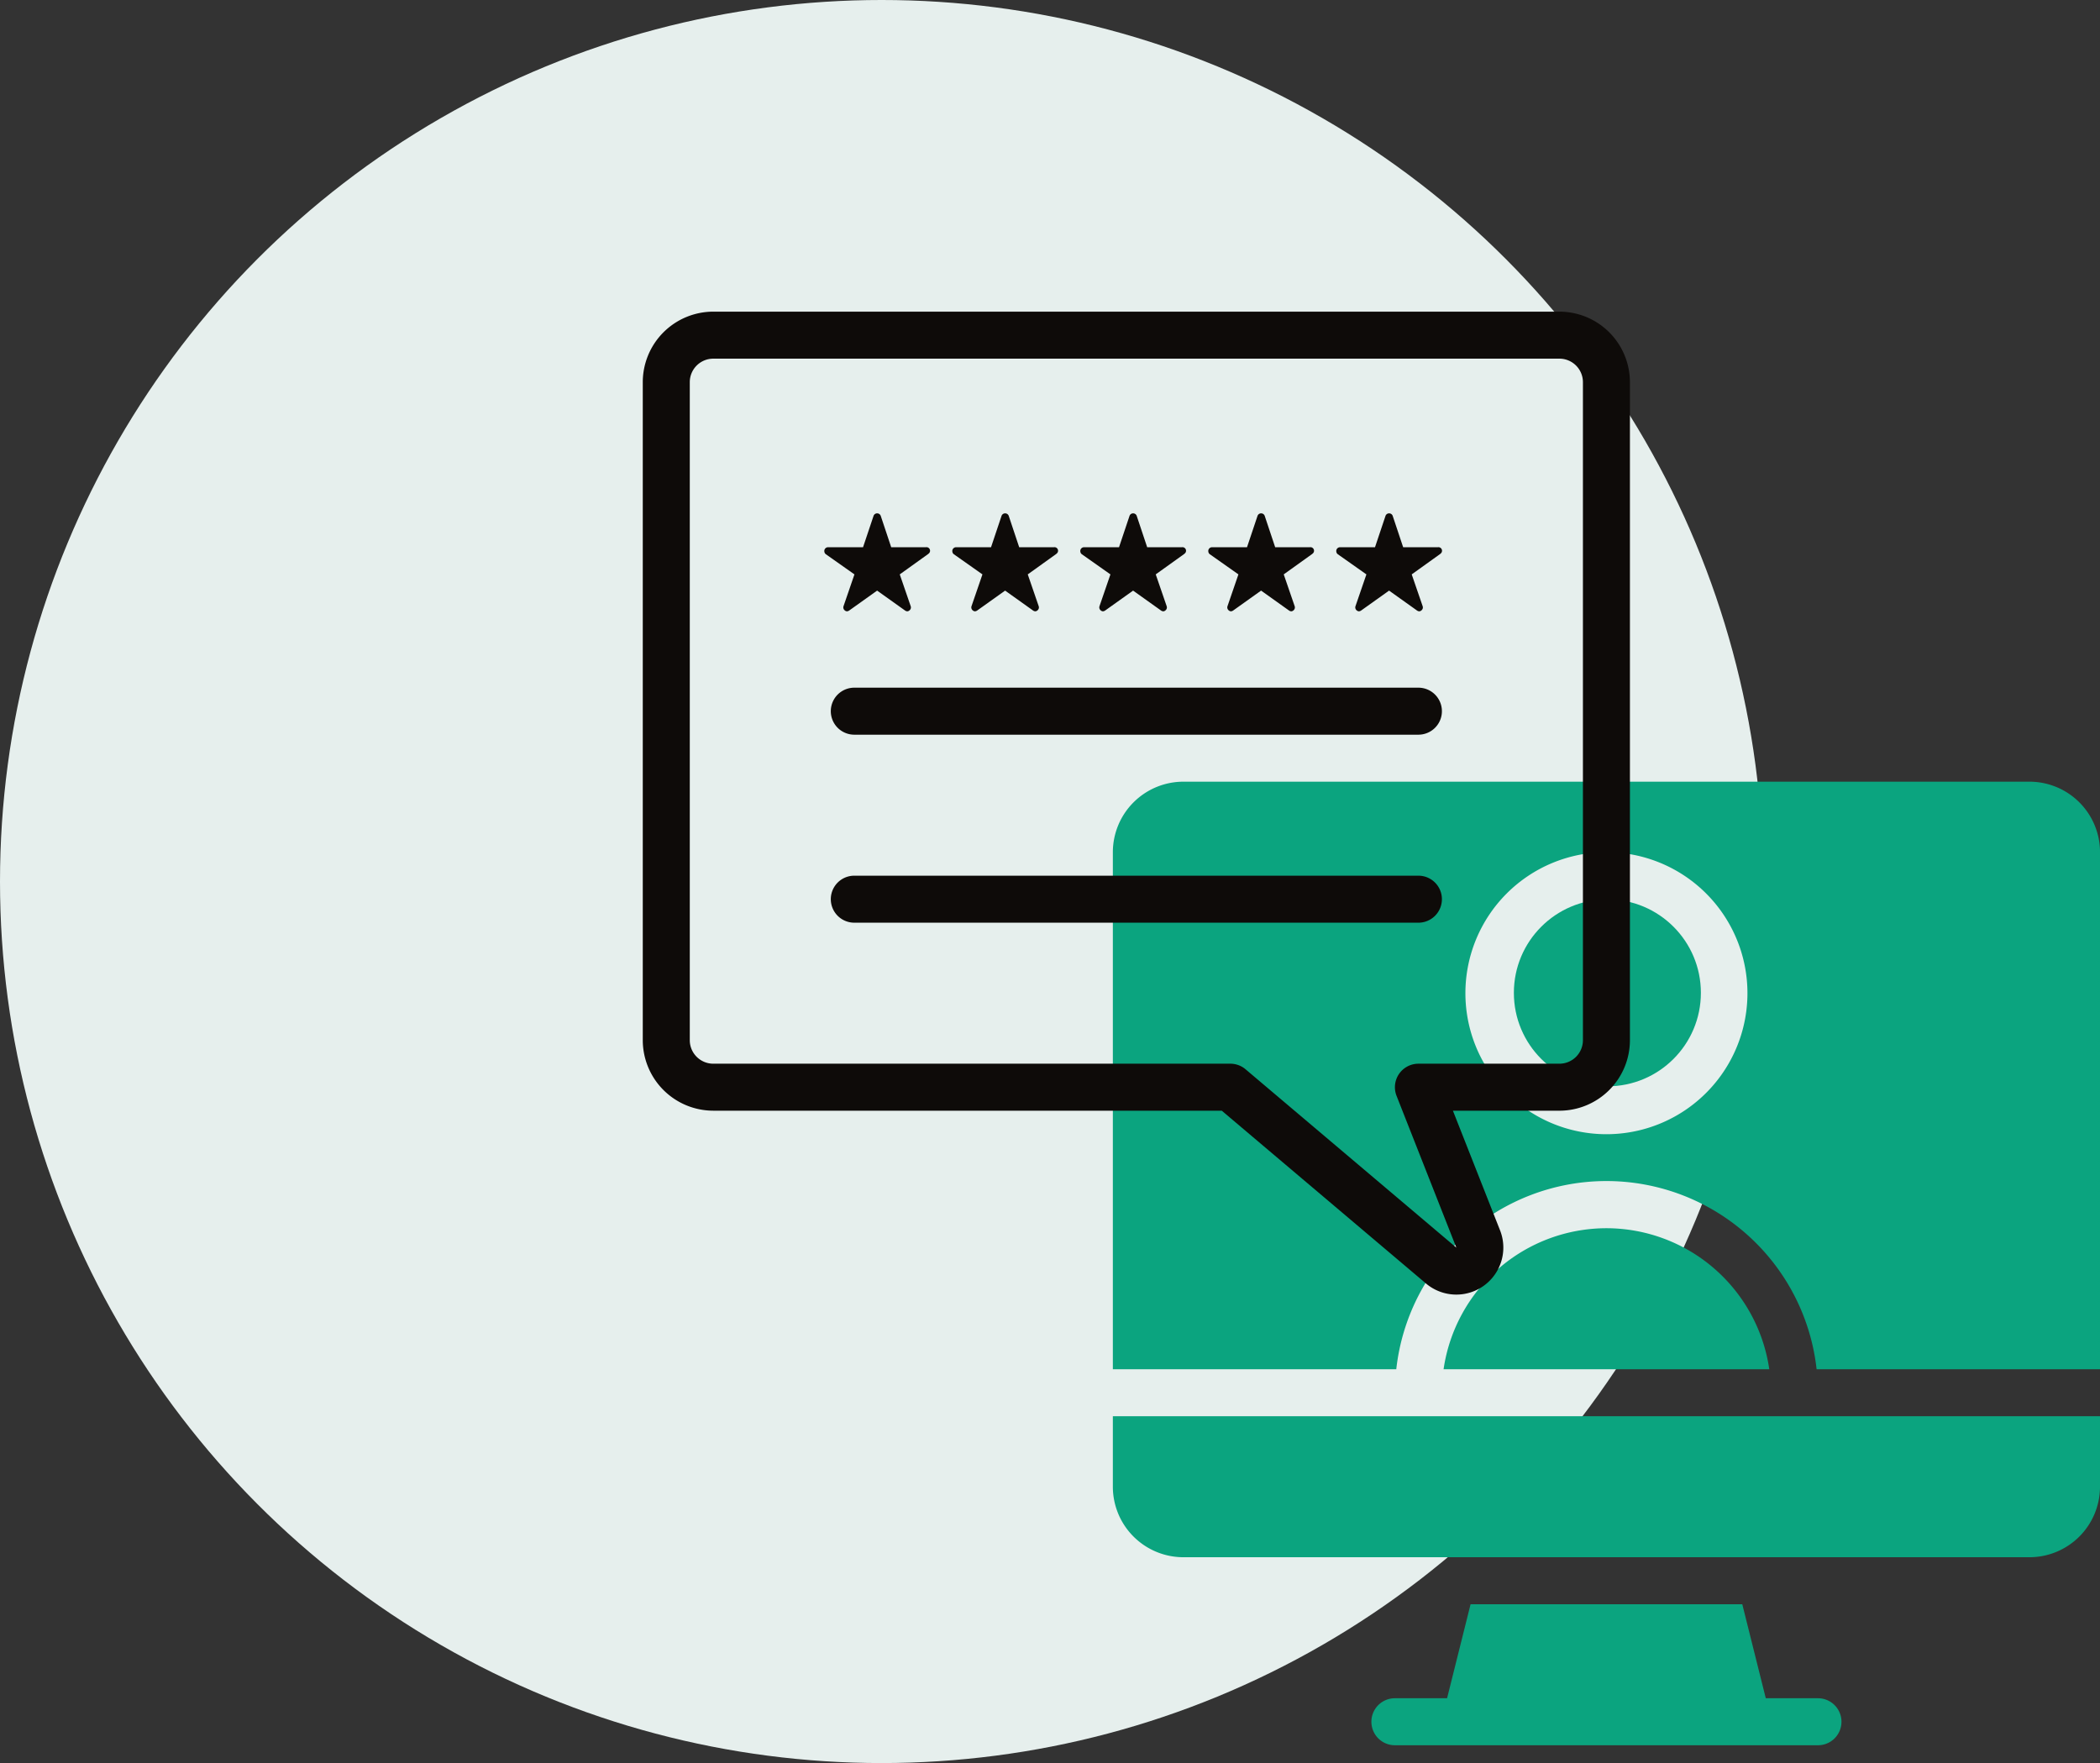
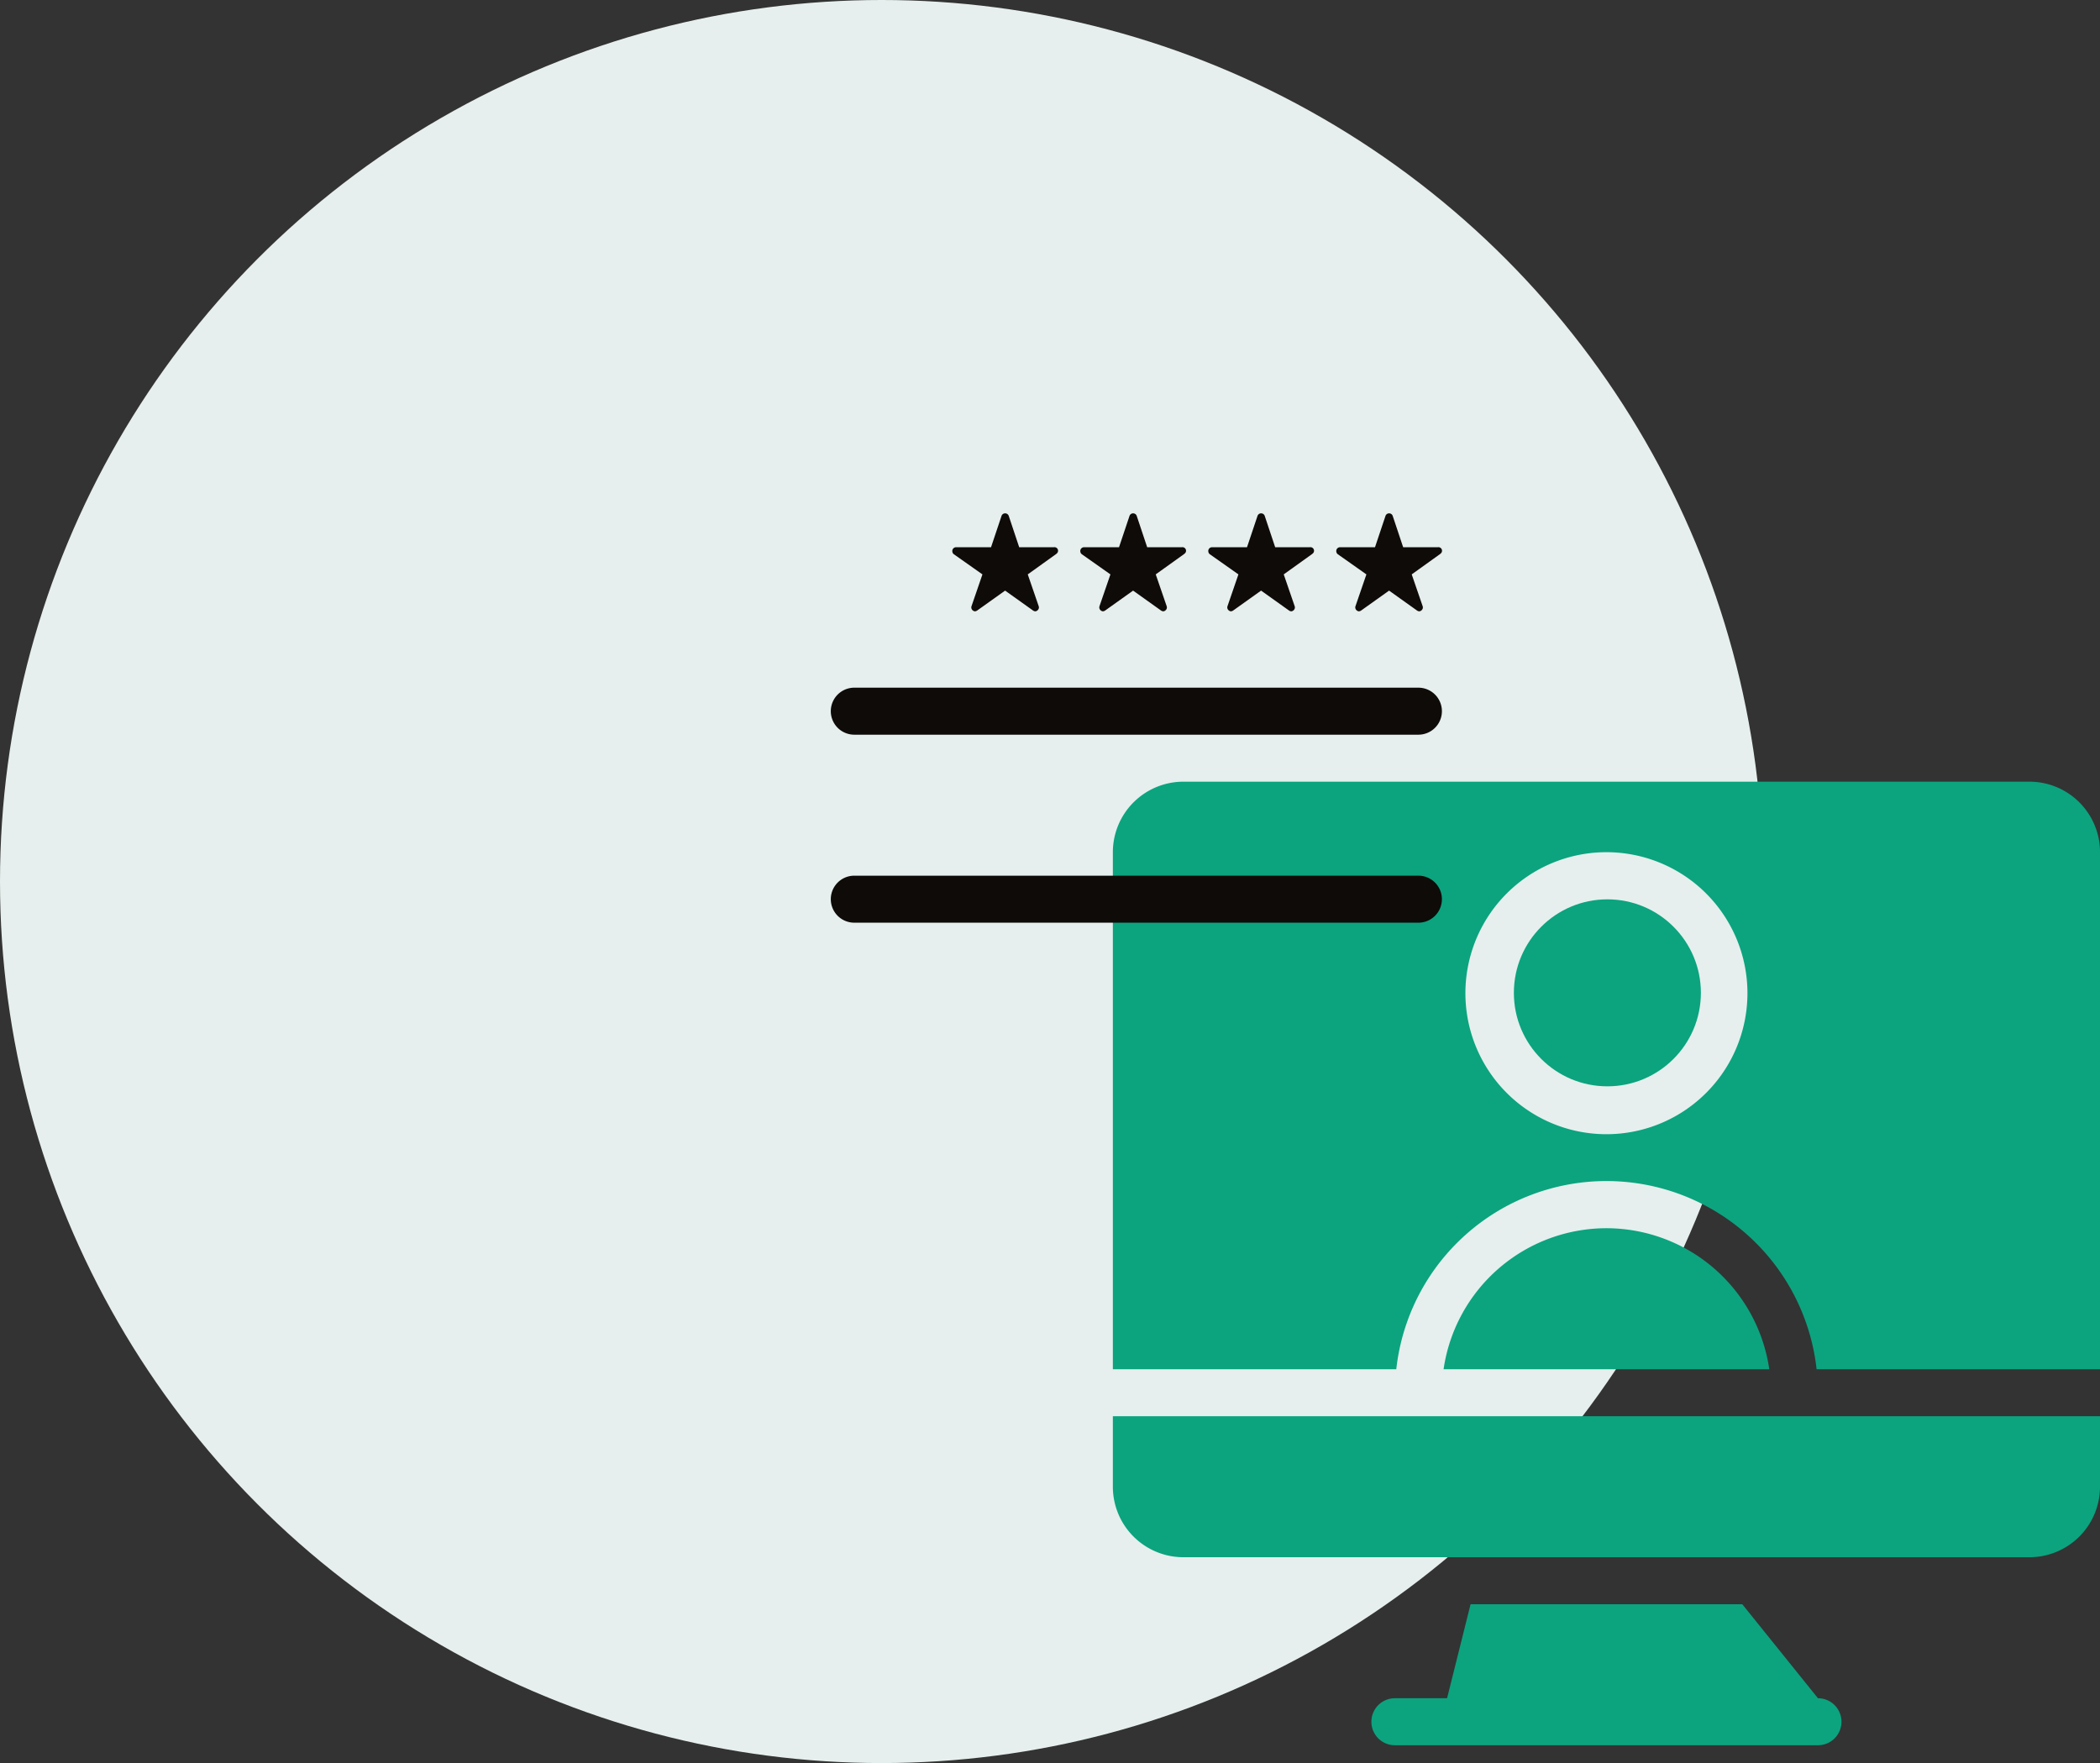
<svg xmlns="http://www.w3.org/2000/svg" width="235.819" height="198" viewBox="0 0 235.819 198">
  <rect x="0" y="0" width="235.819" height="198" fill="#333333" stroke="none" />
  <g id="check-our-credibility" transform="translate(-842 -2579)">
    <circle id="Ellipse_14" data-name="Ellipse 14" cx="99" cy="99" r="99" transform="translate(842 2579)" fill="#e6efed" />
    <g id="communication" transform="translate(913.18 2612.5)">
      <g id="Group_7" data-name="Group 7" transform="translate(53.787 54.287)">
        <path id="Path_8" data-name="Path 8" d="M123.935,21.5H28.918A7.927,7.927,0,0,0,21,29.418V87.484H52.828a23.744,23.744,0,0,1,47.2,0h31.828V29.418a7.927,7.927,0,0,0-7.918-7.918ZM76.426,61.09A15.836,15.836,0,1,1,92.262,45.254,15.836,15.836,0,0,1,76.426,61.09Z" transform="translate(-21 -21.5)" fill="#0ba47f" />
        <circle id="Ellipse_15" data-name="Ellipse 15" cx="10.5" cy="10.5" r="10.5" transform="translate(45.033 13.213)" fill="#0ba47f" />
        <path id="Path_9" data-name="Path 9" d="M21,56.418a7.927,7.927,0,0,0,7.918,7.918h95.017a7.927,7.927,0,0,0,7.918-7.918V48.5H21Z" transform="translate(-21 22.762)" fill="#0ba47f" />
        <path id="Path_10" data-name="Path 10" d="M53.359,40.5A18.5,18.5,0,0,0,35.071,56.336H71.646A18.5,18.5,0,0,0,53.359,40.5Z" transform="translate(2.068 9.648)" fill="#0ba47f" />
-         <path id="Path_11" data-name="Path 11" d="M82.148,67.057H76.288L73.649,56.5H43.138L40.5,67.057H34.639a2.639,2.639,0,0,0,0,5.279H82.148a2.639,2.639,0,0,0,0-5.279Z" transform="translate(-2.967 35.877)" fill="#0ba47f" />
+         <path id="Path_11" data-name="Path 11" d="M82.148,67.057L73.649,56.5H43.138L40.5,67.057H34.639a2.639,2.639,0,0,0,0,5.279H82.148a2.639,2.639,0,0,0,0-5.279Z" transform="translate(-2.967 35.877)" fill="#0ba47f" />
      </g>
-       <path id="Path_12" data-name="Path 12" d="M103.935,1.5H8.918A7.927,7.927,0,0,0,1,9.418v73.9a7.927,7.927,0,0,0,7.918,7.918h57.1l22.932,19.406a5.279,5.279,0,0,0,8.32-5.965L91.975,91.238h11.959a7.927,7.927,0,0,0,7.918-7.918V9.418A7.927,7.927,0,0,0,103.935,1.5Zm2.639,81.82a2.641,2.641,0,0,1-2.639,2.639H88.1a2.642,2.642,0,0,0-2.456,3.606l6.715,17.048L68.687,86.583a2.639,2.639,0,0,0-1.7-.624H8.918A2.641,2.641,0,0,1,6.279,83.32V9.418A2.641,2.641,0,0,1,8.918,6.779h95.017a2.641,2.641,0,0,1,2.639,2.639Z" transform="translate(0 0)" fill="#0e0b09" />
      <path id="Path_14" data-name="Path 14" d="M74.984,17.5H11.639a2.639,2.639,0,0,0,0,5.279H74.984a2.639,2.639,0,0,0,0-5.279Z" transform="translate(13.115 26.23)" fill="#0e0b09" />
      <path id="Path_15" data-name="Path 15" d="M74.984,25.5H11.639a2.639,2.639,0,0,0,0,5.279H74.984a2.639,2.639,0,0,0,0-5.279Z" transform="translate(13.115 39.344)" fill="#0e0b09" />
-       <path id="Icon_ionic-ios-star" data-name="Icon ionic-ios-star" d="M13.662,7.188h-3.9L8.584,3.656a.429.429,0,0,0-.8,0L6.6,7.188H2.674a.425.425,0,0,0-.424.424.311.311,0,0,0,.008.071.407.407,0,0,0,.177.3l3.2,2.256L4.408,13.81a.425.425,0,0,0,.146.477.41.41,0,0,0,.238.1.519.519,0,0,0,.265-.1l3.124-2.227,3.124,2.227a.5.5,0,0,0,.265.1.38.38,0,0,0,.236-.1.42.42,0,0,0,.146-.477l-1.229-3.572L13.9,7.961l.077-.066a.4.4,0,0,0-.312-.707Z" transform="translate(19.135 20.768)" fill="#0e0b09" />
      <path id="Icon_ionic-ios-star-2" data-name="Icon ionic-ios-star" d="M13.662,7.188h-3.9L8.584,3.656a.429.429,0,0,0-.8,0L6.6,7.188H2.674a.425.425,0,0,0-.424.424.311.311,0,0,0,.008.071.407.407,0,0,0,.177.3l3.2,2.256L4.408,13.81a.425.425,0,0,0,.146.477.41.41,0,0,0,.238.1.519.519,0,0,0,.265-.1l3.124-2.227,3.124,2.227a.5.5,0,0,0,.265.1.38.38,0,0,0,.236-.1.42.42,0,0,0,.146-.477l-1.229-3.572L13.9,7.961l.077-.066a.4.4,0,0,0-.312-.707Z" transform="translate(33.508 20.768)" fill="#0e0b09" />
      <path id="Icon_ionic-ios-star-3" data-name="Icon ionic-ios-star" d="M13.662,7.188h-3.9L8.584,3.656a.429.429,0,0,0-.8,0L6.6,7.188H2.674a.425.425,0,0,0-.424.424.311.311,0,0,0,.008.071.407.407,0,0,0,.177.3l3.2,2.256L4.408,13.81a.425.425,0,0,0,.146.477.41.41,0,0,0,.238.1.519.519,0,0,0,.265-.1l3.124-2.227,3.124,2.227a.5.5,0,0,0,.265.1.38.38,0,0,0,.236-.1.42.42,0,0,0,.146-.477l-1.229-3.572L13.9,7.961l.077-.066a.4.4,0,0,0-.312-.707Z" transform="translate(47.88 20.768)" fill="#0e0b09" />
      <path id="Icon_ionic-ios-star-4" data-name="Icon ionic-ios-star" d="M13.662,7.188h-3.9L8.584,3.656a.429.429,0,0,0-.8,0L6.6,7.188H2.674a.425.425,0,0,0-.424.424.311.311,0,0,0,.008.071.407.407,0,0,0,.177.3l3.2,2.256L4.408,13.81a.425.425,0,0,0,.146.477.41.41,0,0,0,.238.1.519.519,0,0,0,.265-.1l3.124-2.227,3.124,2.227a.5.5,0,0,0,.265.1.38.38,0,0,0,.236-.1.42.42,0,0,0,.146-.477l-1.229-3.572L13.9,7.961l.077-.066a.4.4,0,0,0-.312-.707Z" transform="translate(62.253 20.768)" fill="#0e0b09" />
      <path id="Icon_ionic-ios-star-5" data-name="Icon ionic-ios-star" d="M13.662,7.188h-3.9L8.584,3.656a.429.429,0,0,0-.8,0L6.6,7.188H2.674a.425.425,0,0,0-.424.424.311.311,0,0,0,.008.071.407.407,0,0,0,.177.3l3.2,2.256L4.408,13.81a.425.425,0,0,0,.146.477.41.41,0,0,0,.238.1.519.519,0,0,0,.265-.1l3.124-2.227,3.124,2.227a.5.5,0,0,0,.265.1.38.38,0,0,0,.236-.1.42.42,0,0,0,.146-.477l-1.229-3.572L13.9,7.961l.077-.066a.4.4,0,0,0-.312-.707Z" transform="translate(76.625 20.768)" fill="#0e0b09" />
    </g>
  </g>
</svg>